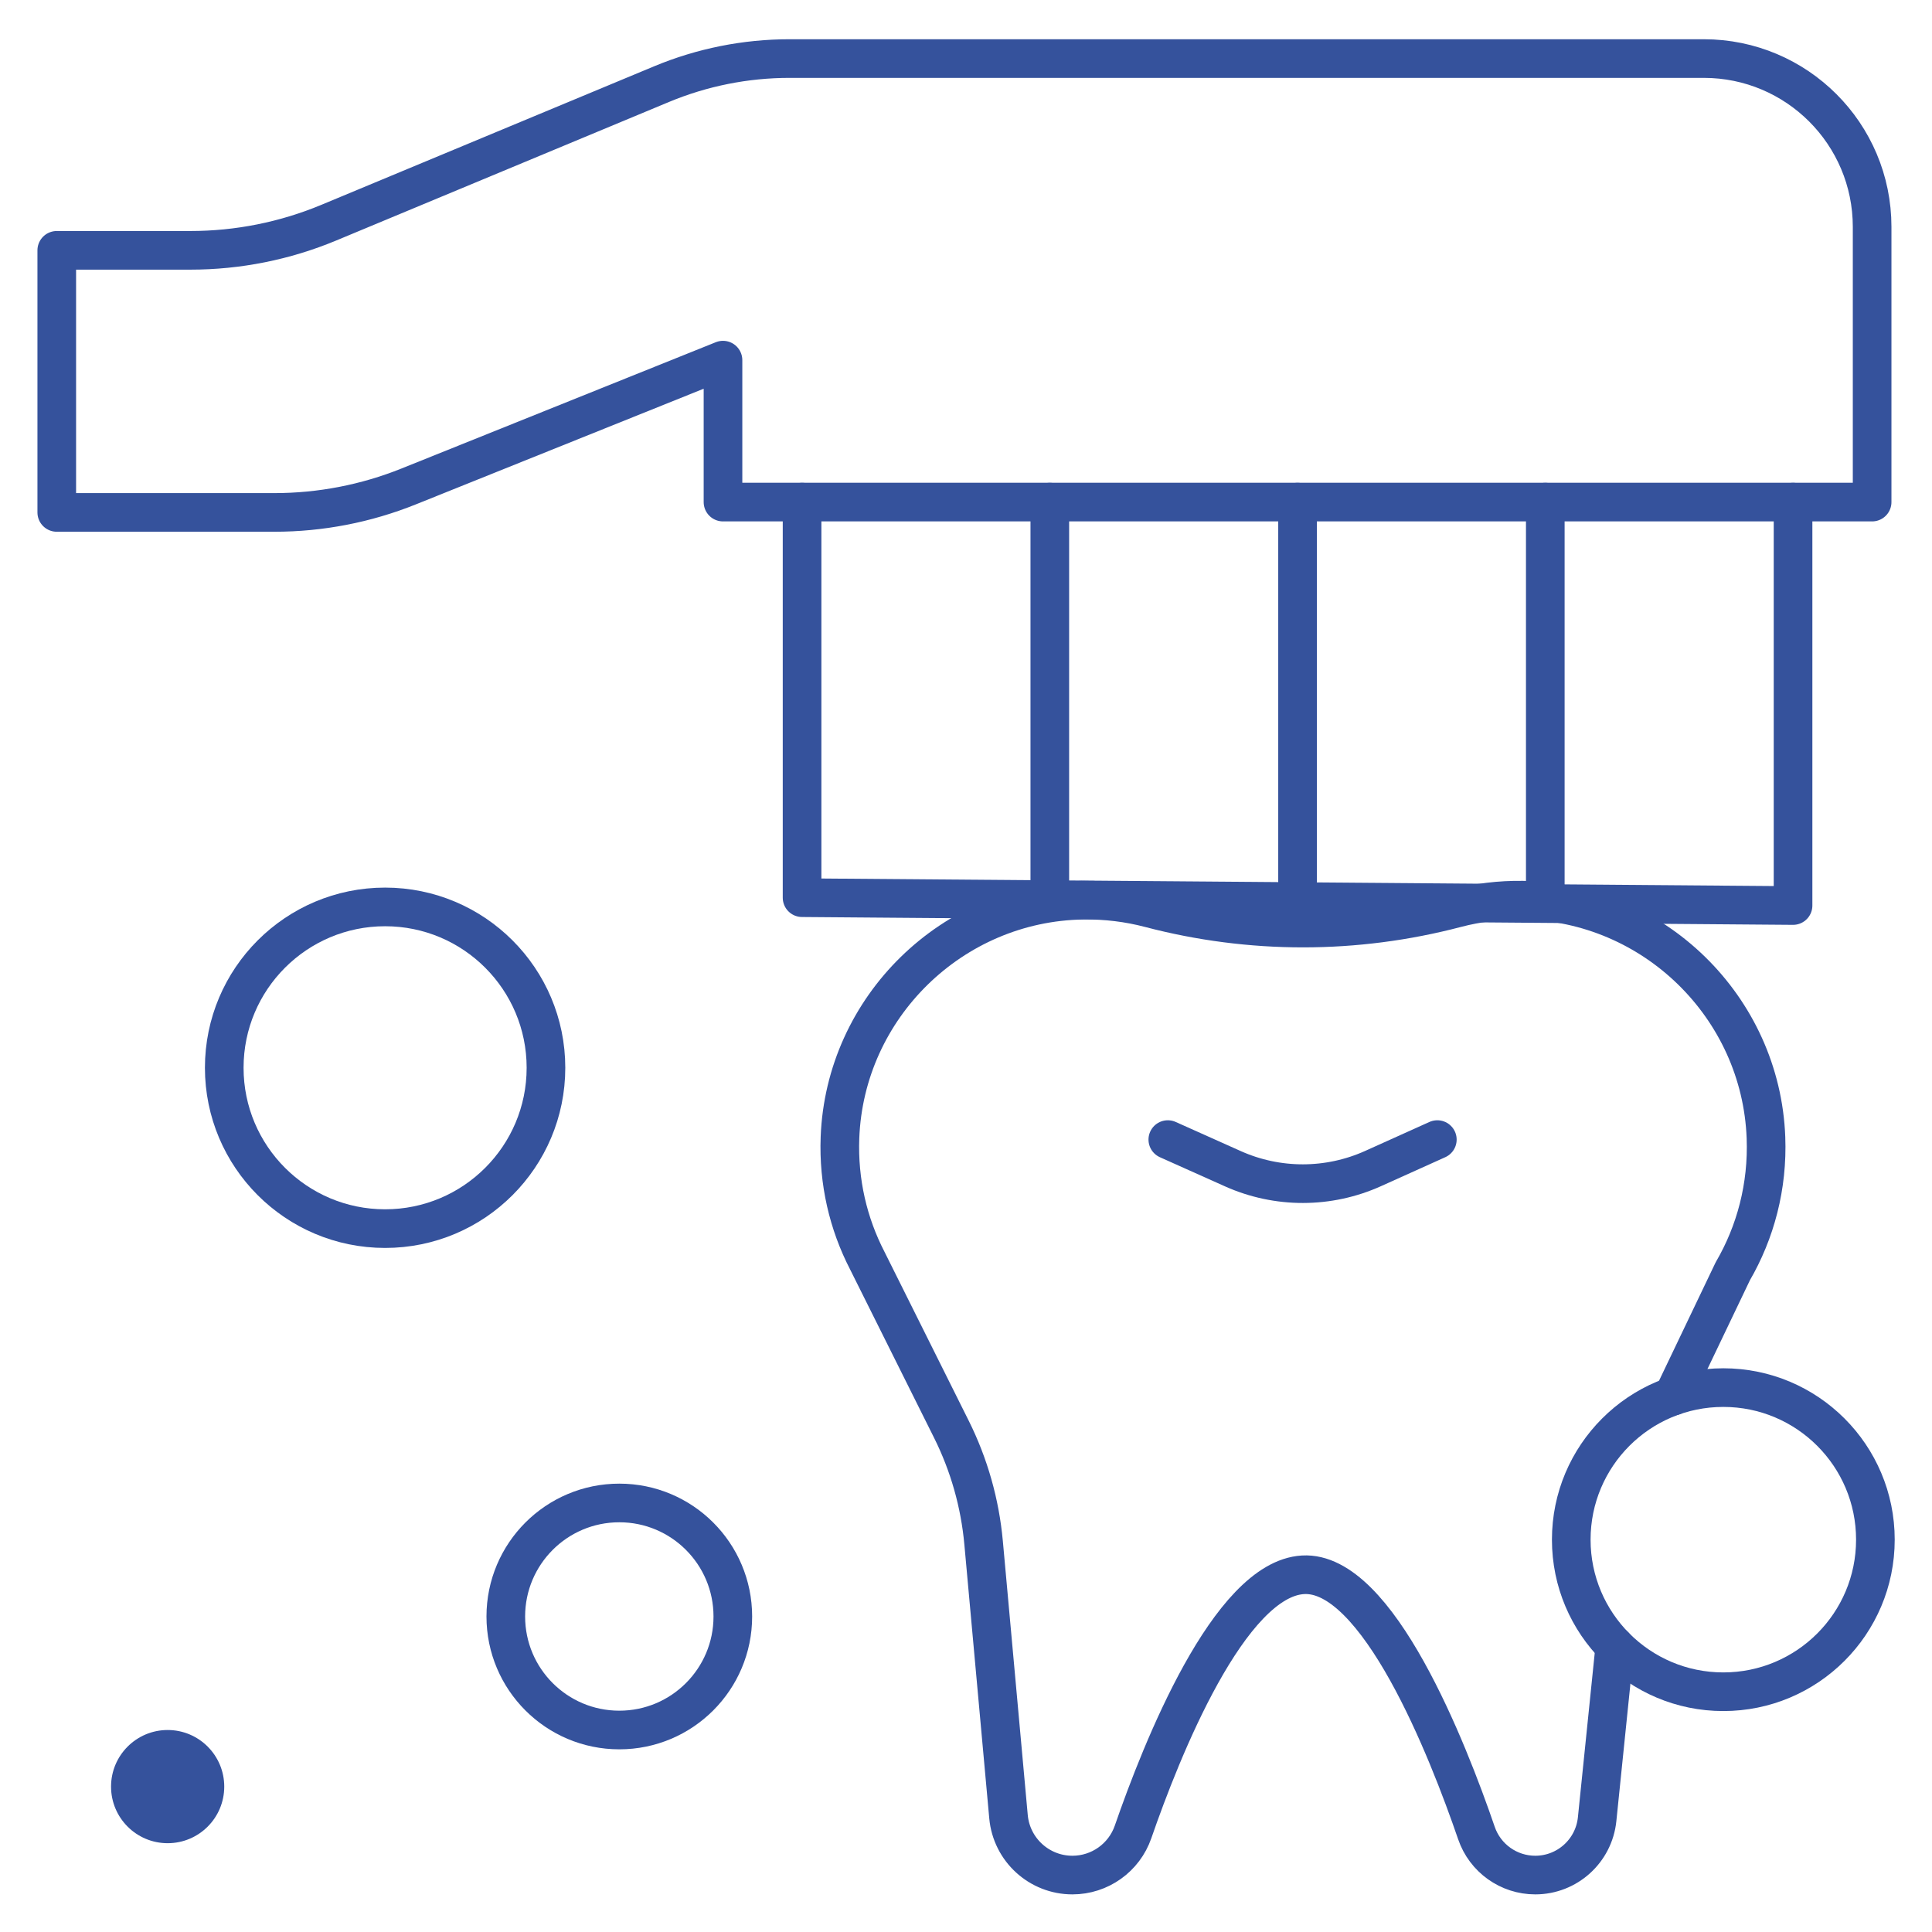
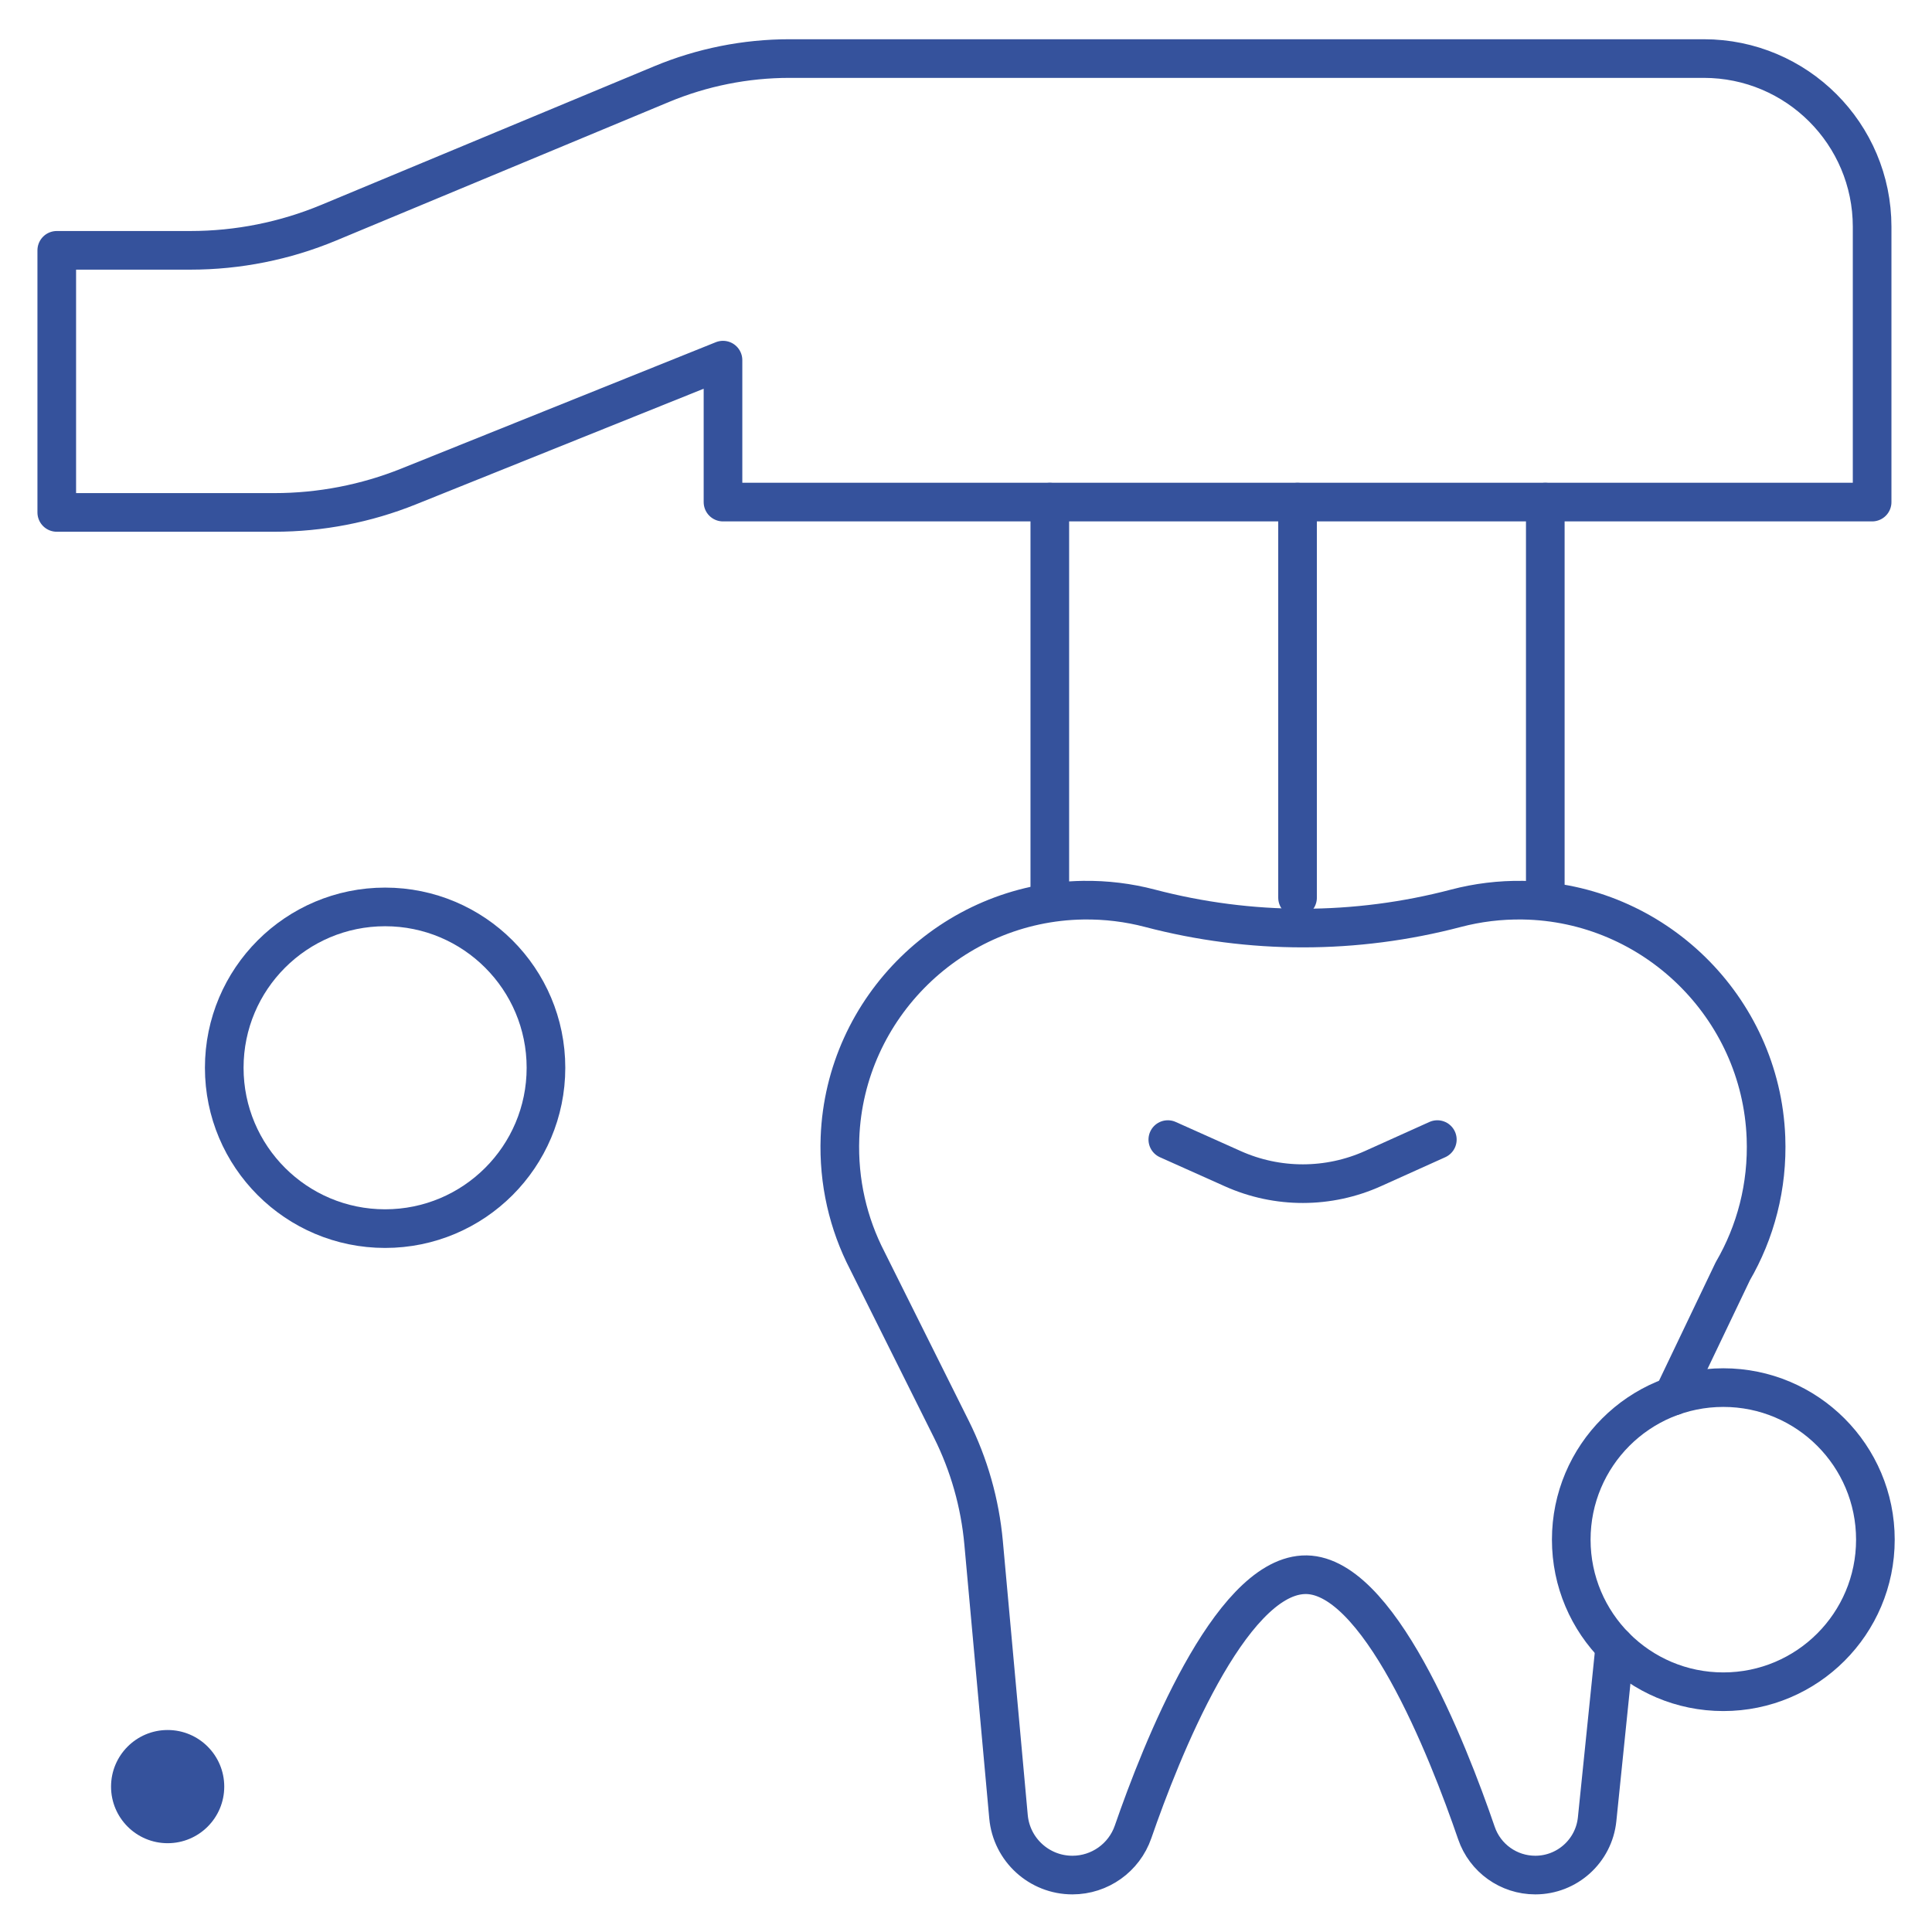
<svg xmlns="http://www.w3.org/2000/svg" width="100" height="100" viewBox="0 0 100 100" fill="none">
  <mask id="mask0_2021_1126" style="mask-type:luminance" maskUnits="userSpaceOnUse" x="0" y="0" width="100" height="100">
    <path d="M0 7.62939e-06H100V100H0V7.62939e-06Z" fill="white" />
  </mask>
  <g mask="url(#mask0_2021_1126)">
    <path d="M37.422 25.988V18.641L21.149 25.18C18.942 26.067 16.585 26.523 14.206 26.523H2.938V12.957H9.857C12.314 12.957 14.746 12.471 17.014 11.527L34.241 4.355C36.341 3.481 38.592 3.031 40.866 3.031H88.189C93 3.031 96.901 6.931 96.901 11.742V25.988H37.422Z" stroke="#35529C" stroke-width="2" stroke-miterlimit="10" stroke-linecap="round" stroke-linejoin="round" />
-     <path d="M41.515 25.99V46.464L92.808 46.87V25.99" stroke="#35529C" stroke-width="2" stroke-miterlimit="10" stroke-linecap="round" stroke-linejoin="round" />
    <path d="M79.984 46.464V25.99" stroke="#35529C" stroke-width="2" stroke-miterlimit="10" stroke-linecap="round" stroke-linejoin="round" />
    <path d="M67.161 46.464V25.99" stroke="#35529C" stroke-width="2" stroke-miterlimit="10" stroke-linecap="round" stroke-linejoin="round" />
    <path d="M54.338 46.464V25.99" stroke="#35529C" stroke-width="2" stroke-miterlimit="10" stroke-linecap="round" stroke-linejoin="round" />
    <path d="M86.598 72.264L89.688 65.803C90.864 63.782 91.502 61.409 91.406 58.88C91.148 52.123 85.588 46.697 78.827 46.593C77.63 46.575 76.47 46.721 75.368 47.01C70.164 48.378 64.719 48.378 59.515 47.01C58.413 46.721 57.253 46.575 56.057 46.593C49.295 46.697 43.735 52.123 43.477 58.88C43.39 61.178 43.909 63.346 44.886 65.24L49.242 73.974C50.159 75.812 50.725 77.806 50.911 79.852L52.2 94.032C52.356 95.743 53.79 97.053 55.508 97.053C56.923 97.053 58.184 96.157 58.647 94.82C60.115 90.575 63.623 81.736 67.442 81.511C71.3 81.283 74.937 90.551 76.421 94.88C76.867 96.18 78.09 97.053 79.465 97.053C81.116 97.053 82.499 95.804 82.667 94.162L83.584 85.207" stroke="#35529C" stroke-width="2" stroke-miterlimit="10" stroke-linecap="round" stroke-linejoin="round" />
    <path d="M60.446 58.985L63.809 60.491C66.12 61.527 68.763 61.524 71.072 60.483L74.396 58.985" stroke="#35529C" stroke-width="2" stroke-miterlimit="10" stroke-linecap="round" stroke-linejoin="round" />
    <path d="M28.259 55.268C28.259 59.866 24.531 63.593 19.933 63.593C15.335 63.593 11.607 59.866 11.607 55.268C11.607 50.67 15.335 46.942 19.933 46.942C24.531 46.942 28.259 50.67 28.259 55.268Z" stroke="#35529C" stroke-width="2" stroke-miterlimit="10" stroke-linecap="round" stroke-linejoin="round" />
-     <path d="M37.931 83.669C37.931 86.914 35.301 89.545 32.056 89.545C28.81 89.545 26.18 86.914 26.18 83.669C26.18 80.424 28.81 77.793 32.056 77.793C35.301 77.793 37.931 80.424 37.931 83.669Z" stroke="#35529C" stroke-width="2" stroke-miterlimit="10" stroke-linecap="round" stroke-linejoin="round" />
    <path d="M97.07 79.693C97.07 84.04 93.546 87.564 89.199 87.564C84.852 87.564 81.328 84.04 81.328 79.693C81.328 75.346 84.852 71.822 89.199 71.822C93.546 71.822 97.07 75.346 97.07 79.693Z" stroke="#35529C" stroke-width="2" stroke-miterlimit="10" stroke-linecap="round" stroke-linejoin="round" />
    <path d="M11.607 92.475C11.607 94.093 10.296 95.404 8.678 95.404C7.06 95.404 5.748 94.093 5.748 92.475C5.748 90.857 7.06 89.545 8.678 89.545C10.296 89.545 11.607 90.857 11.607 92.475Z" fill="#35529C" />
  </g>
</svg>